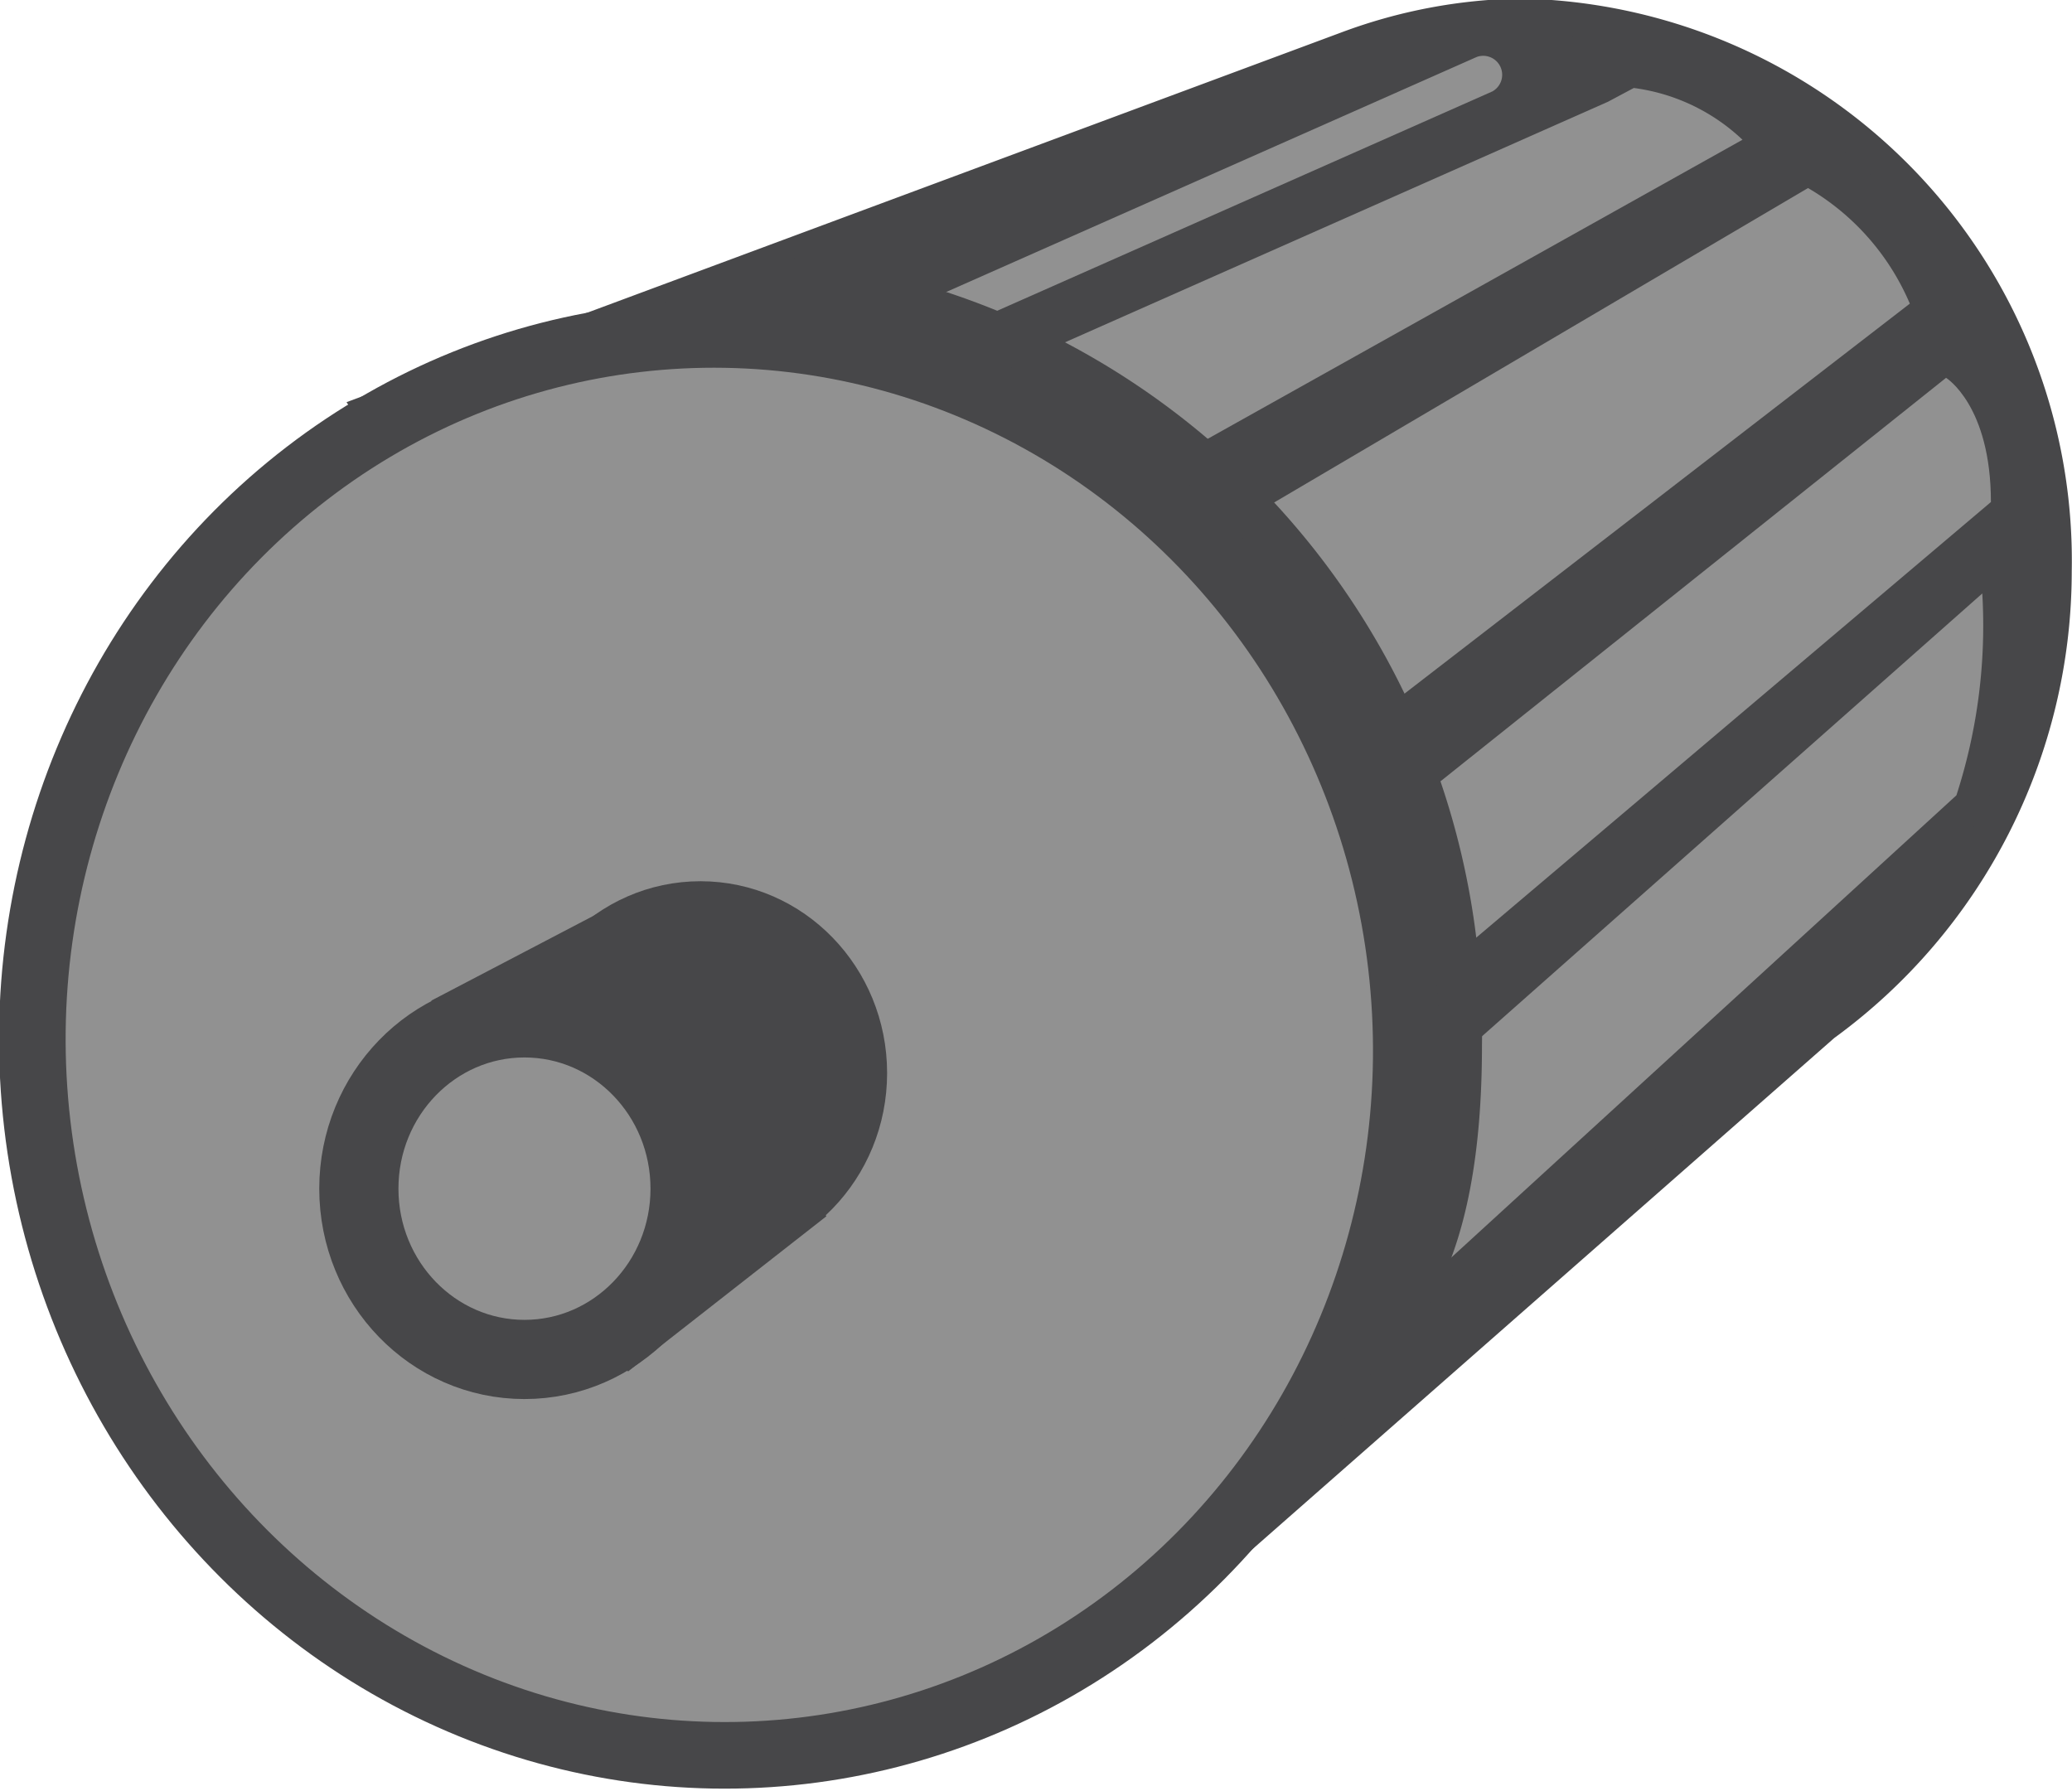
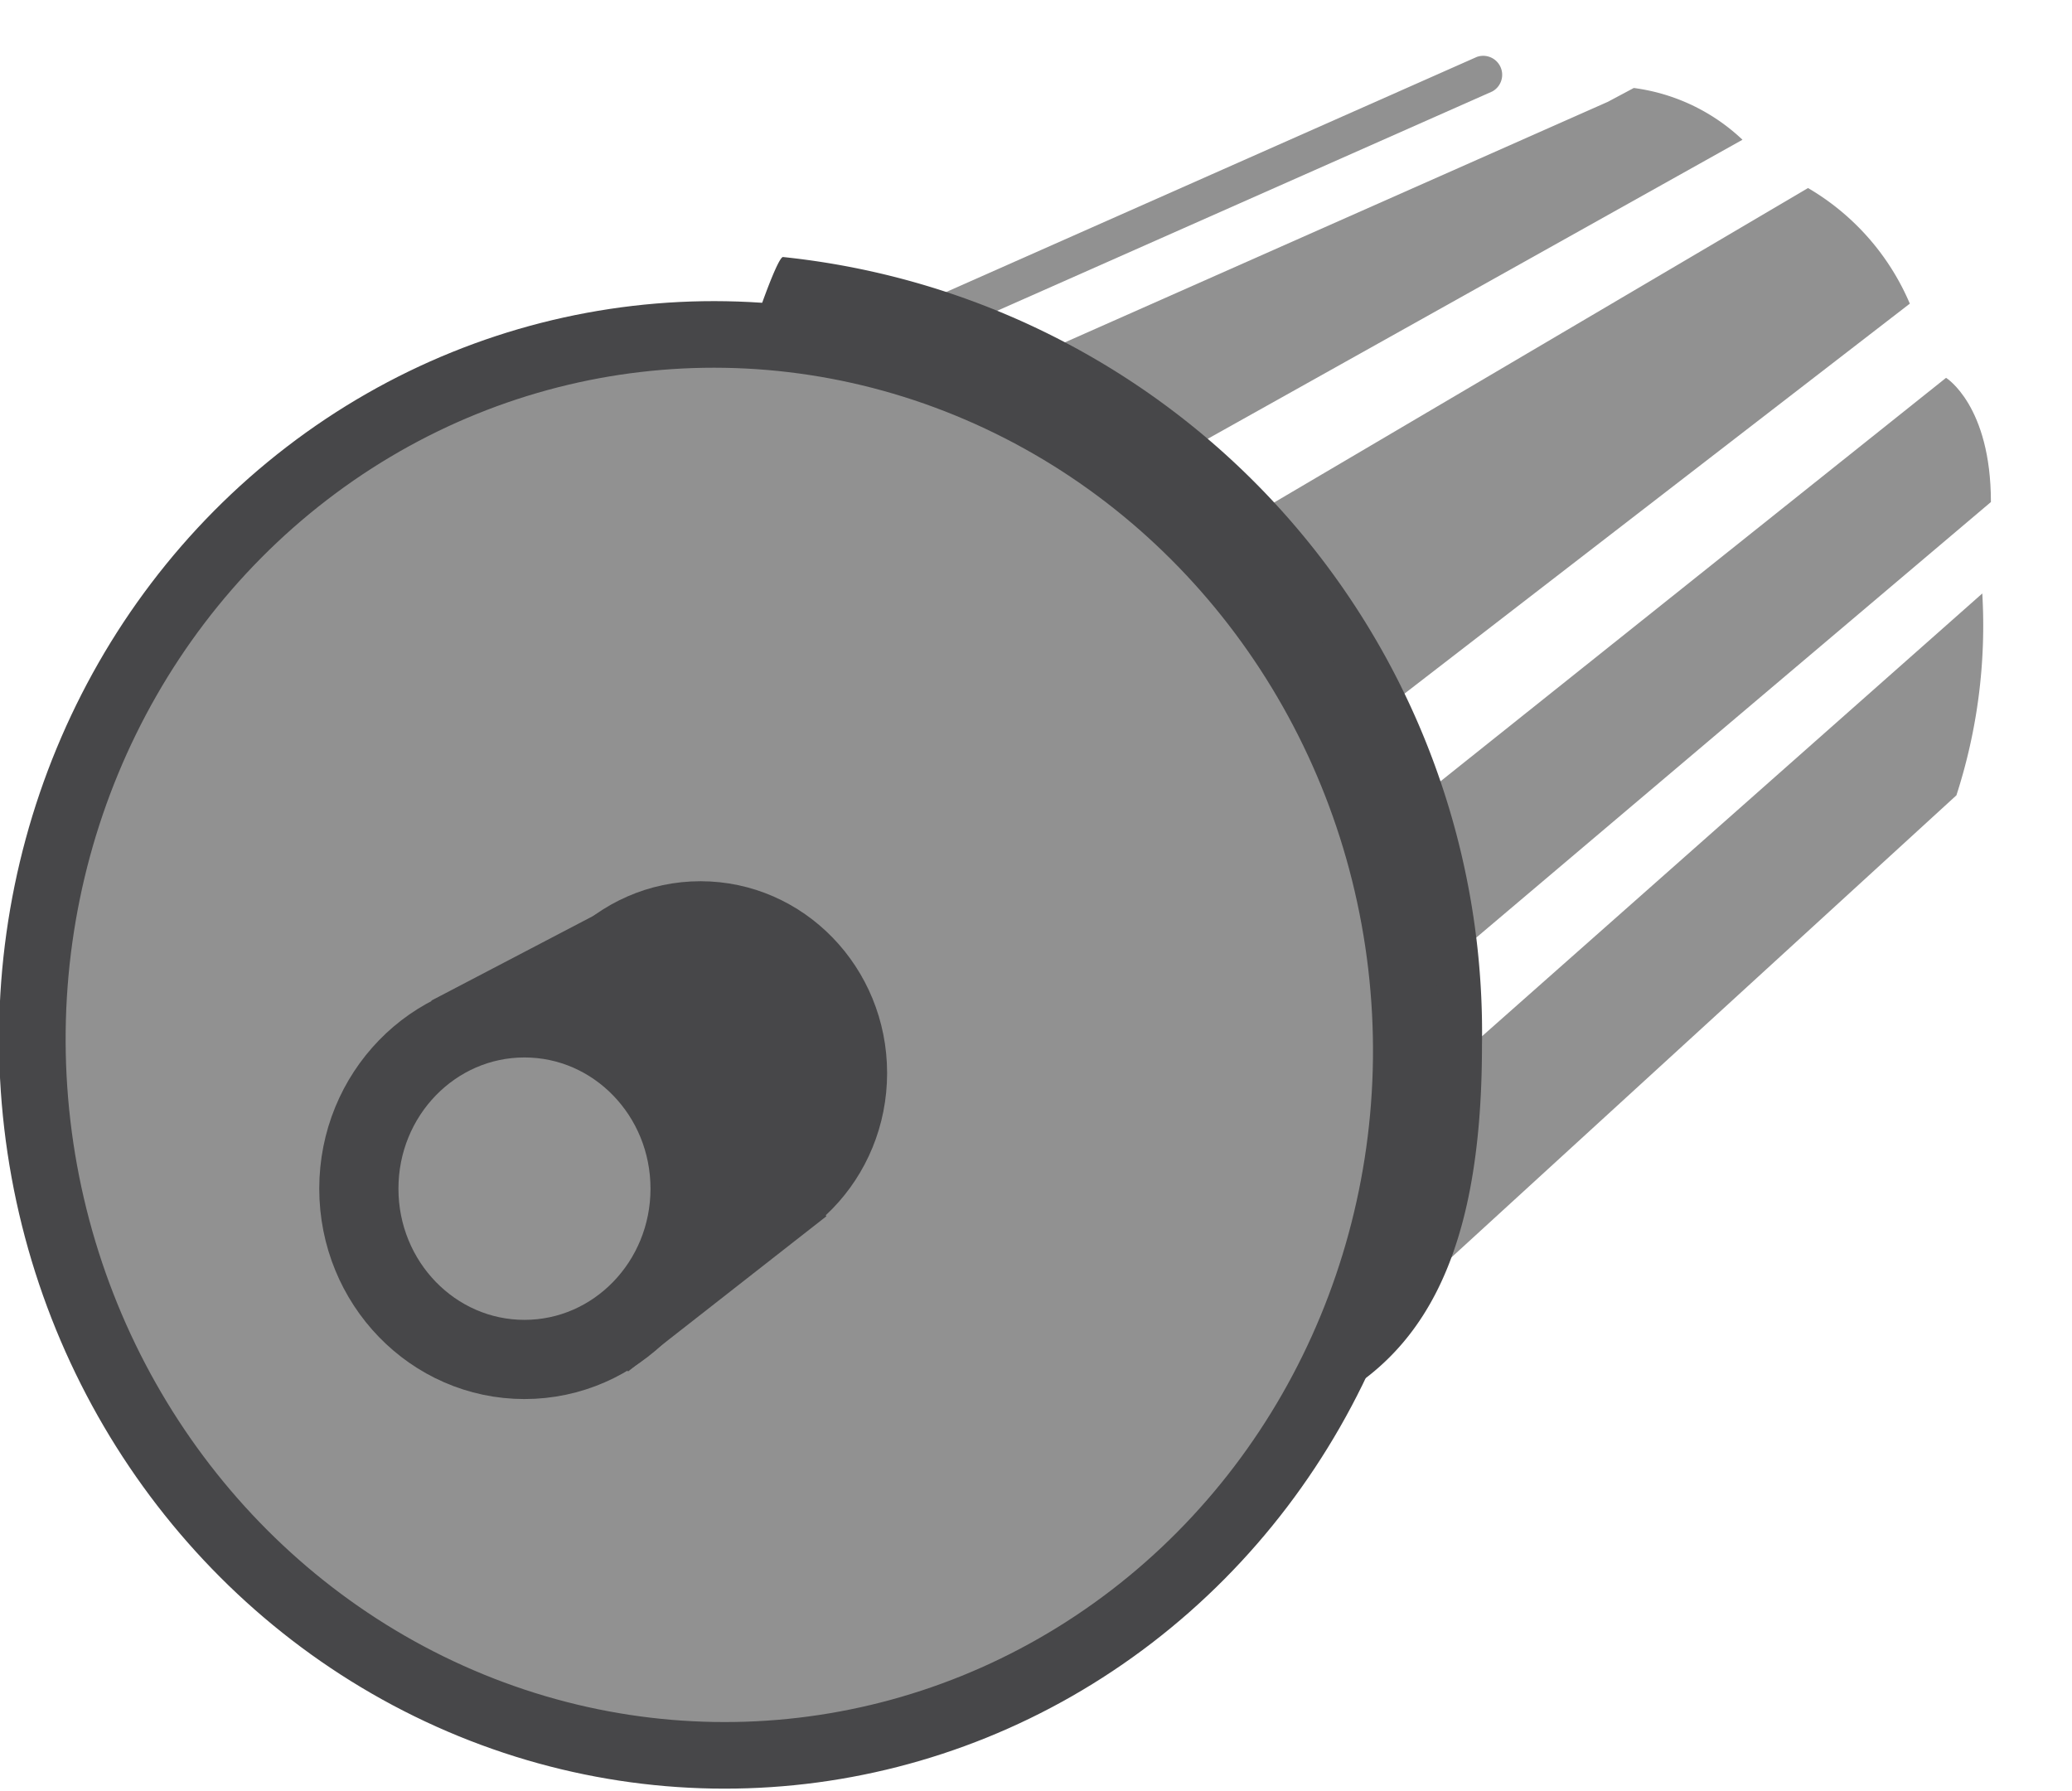
<svg xmlns="http://www.w3.org/2000/svg" id="Layer_1" viewBox="0 0 12.01 10.38">
  <title>roller-icon</title>
-   <path d="M17.75,12.12a3.16,3.16,0,0,0-3.1-3.22,3,3,0,0,0-1,.19h0L8,11.19l4.62,6.89,3.79-3.33A3.25,3.25,0,0,0,17.75,12.12Z" transform="translate(-5.84 -8.81)" style="fill:#474749;stroke:#474749;stroke-miterlimit:10;stroke-width:0.197px" />
  <path d="M11.24,10.75a.11.11,0,0,1,0-.21l3.16-1.4a.11.11,0,0,1,.09.2l-3.16,1.4Z" transform="translate(-5.84 -8.81)" style="fill:#919191" />
  <path d="M14,13.49,17.12,11s.26.16.26.72l-3.19,2.7Z" transform="translate(-5.84 -8.81)" style="fill:#919191" />
  <path d="M12,10.8l3.16-1.4.15-.08a1.13,1.13,0,0,1,.63.3l-3.29,1.84L12,10.8" transform="translate(-5.84 -8.81)" style="fill:#919191" />
  <path d="M14.11,15.1l3.22-2.85a3.19,3.19,0,0,1-.15,1.17L14,16.33Z" transform="translate(-5.84 -8.81)" style="fill:#919191" />
  <path d="M13.06,11.82l3.26-1.92a1.42,1.42,0,0,1,.59.67l-3.33,2.57Z" transform="translate(-5.84 -8.81)" style="fill:#919191" />
  <path d="M14.43,14.87c0,2.53-1.48,2.38-3.92,2.38s-.25-7-.13-6.95A4.52,4.52,0,0,1,14.43,14.87Z" transform="translate(-5.84 -8.81)" style="fill:#474749" />
  <ellipse cx="10.01" cy="14.87" rx="3.98" ry="4.12" transform="translate(-7.5 -7.55) rotate(-6.67)" style="fill:#919191;stroke:#474749;stroke-miterlimit:10;stroke-width:0.386px" />
  <ellipse cx="4.06" cy="6.22" rx="0.96" ry="0.99" style="fill:#474749;stroke:#474749;stroke-miterlimit:10;stroke-width:0.244px" />
  <polygon points="2.5 5.8 3.59 5.23 4.79 7.05 3.64 7.95 2.5 5.8" style="fill:#474749" />
  <ellipse cx="3.04" cy="6.89" rx="0.96" ry="0.99" style="fill:#919191;stroke:#474749;stroke-miterlimit:10;stroke-width:0.459px" />
</svg>